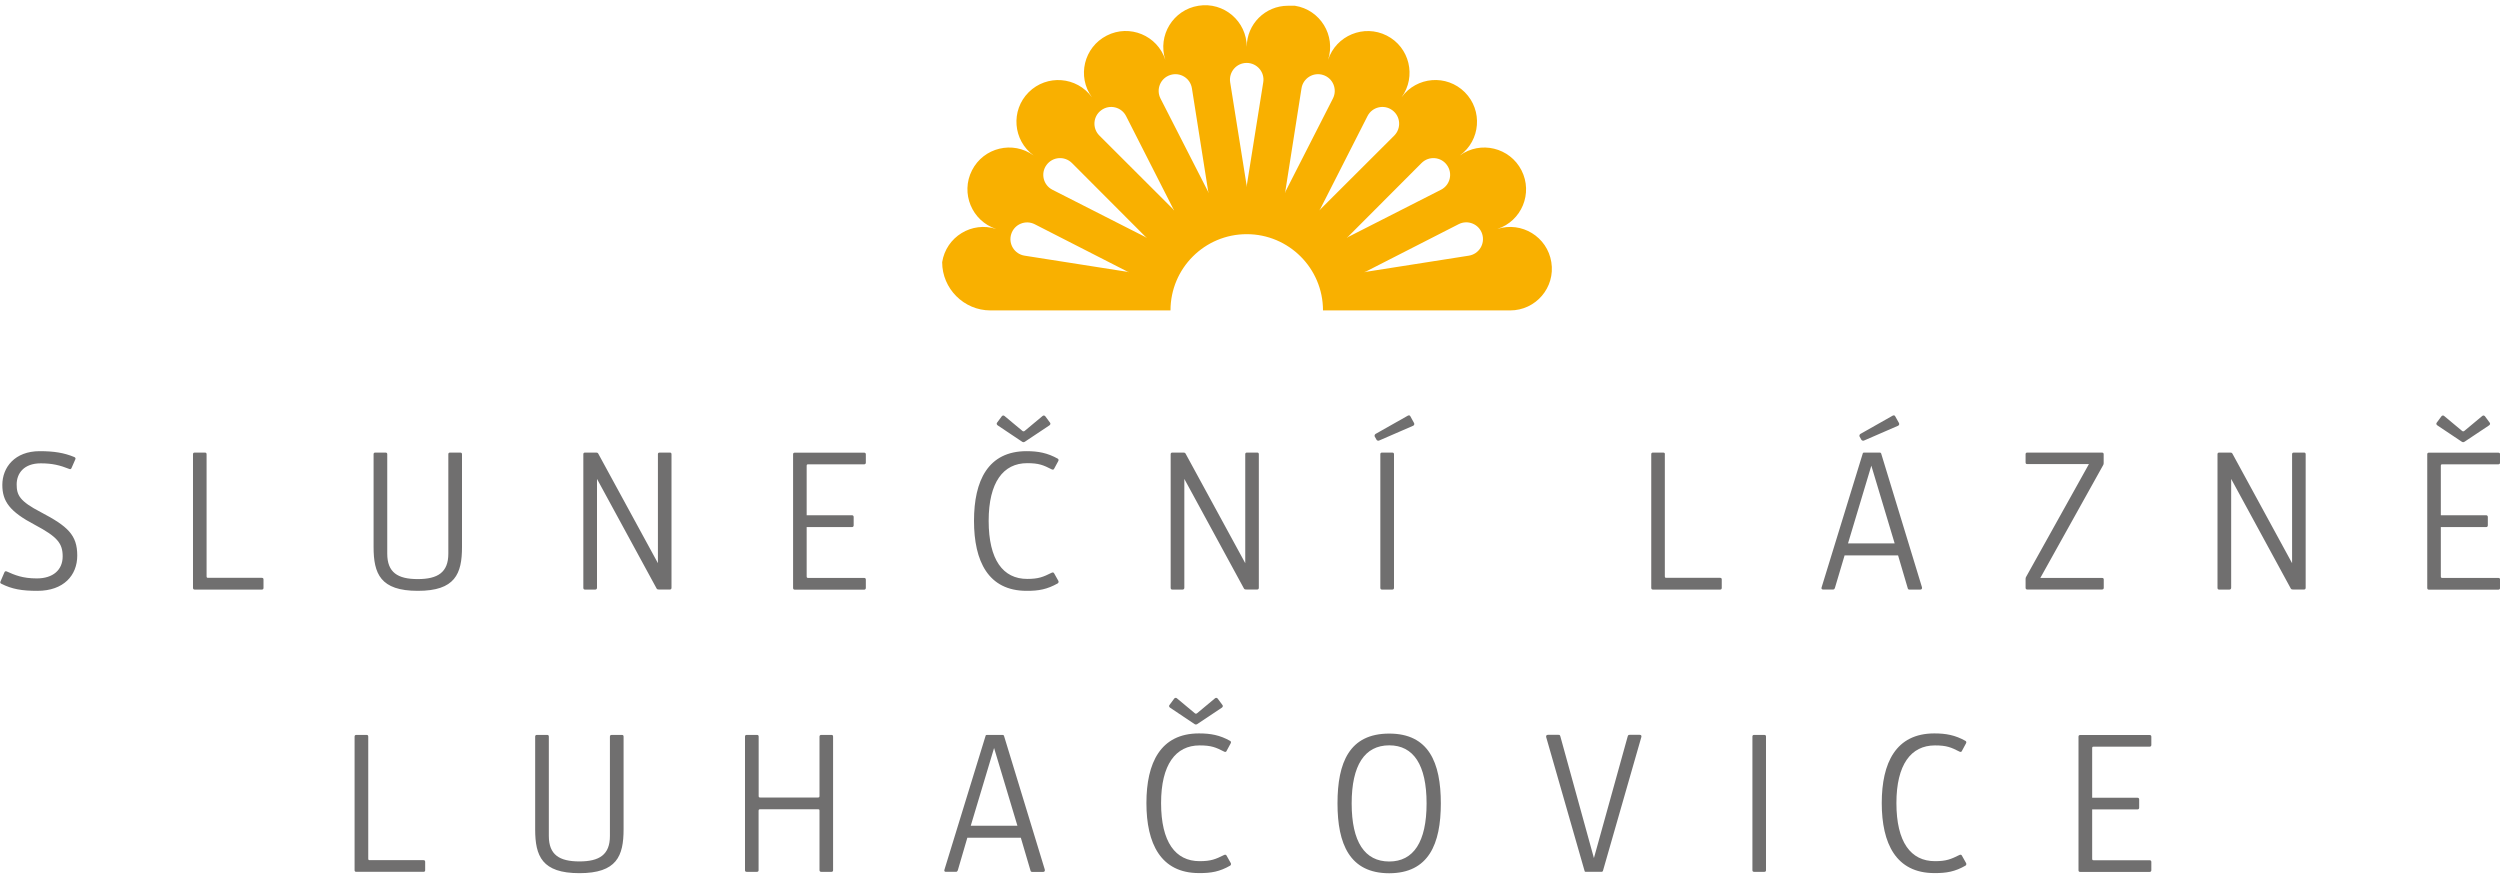
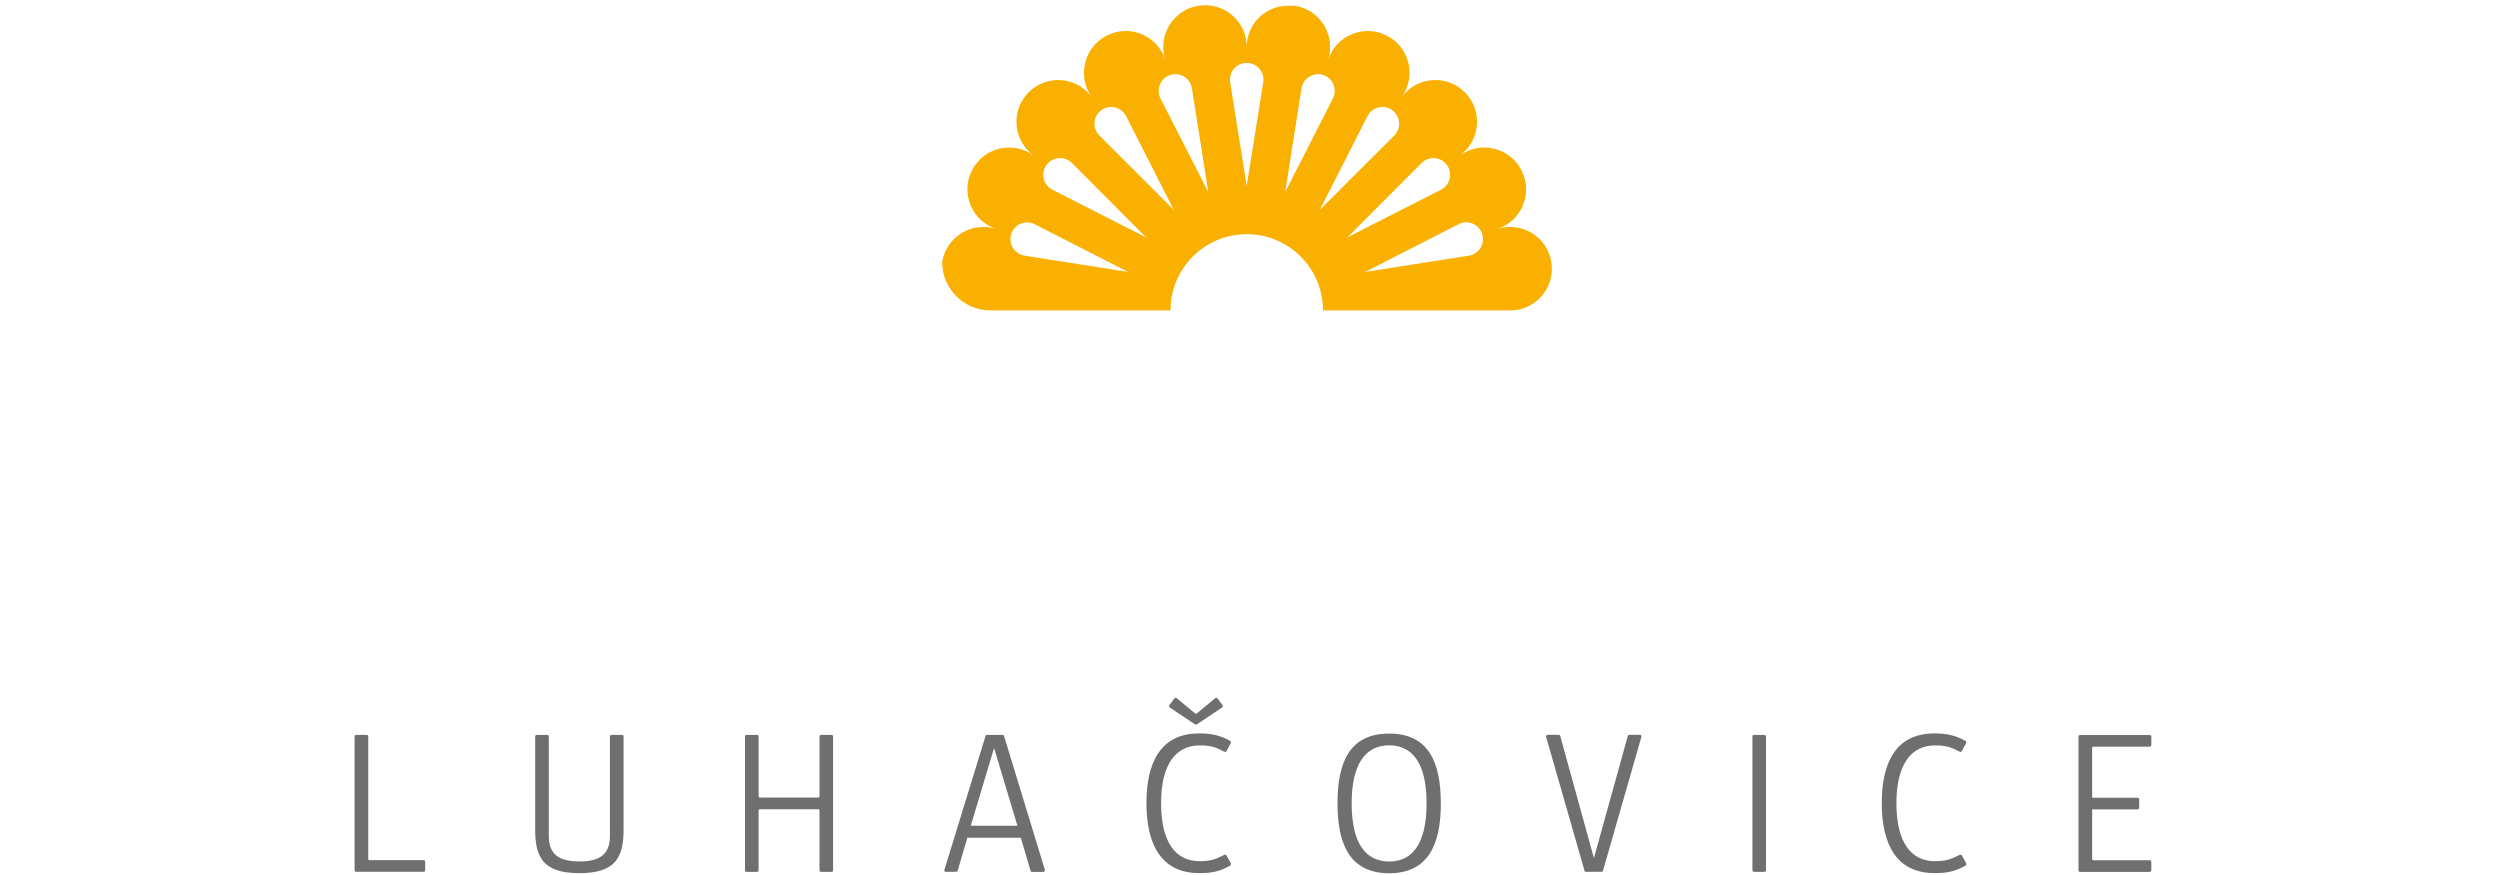
<svg xmlns="http://www.w3.org/2000/svg" xmlns:xlink="http://www.w3.org/1999/xlink" version="1.1" id="Vrstva_1" x="0px" y="0px" width="300px" height="105px" viewBox="0 0 300 105" style="enable-background:new 0 0 300 105;" xml:space="preserve">
  <style type="text/css">
	.st0{clip-path:url(#SVGID_00000070102746536588610830000016032652331670097846_);fill:#706F6F;}
	.st1{clip-path:url(#SVGID_00000070102746536588610830000016032652331670097846_);fill:#F9B000;}
</style>
  <g>
    <defs>
      <rect id="SVGID_1_" y="0.22" width="300" height="104.56" />
    </defs>
    <clipPath id="SVGID_00000014617754659046100390000007179759356879802764_">
      <use xlink:href="#SVGID_1_" style="overflow:visible;" />
    </clipPath>
    <path style="clip-path:url(#SVGID_00000014617754659046100390000007179759356879802764_);fill:#706F6F;" d="M44.19,88.39   c0-0.14-0.07-0.2-0.2-0.2h-1.23c-0.14,0-0.21,0.07-0.21,0.2v16.03c0,0.14,0.07,0.2,0.21,0.2h8.06c0.14,0,0.2-0.07,0.2-0.2v-1   c0-0.14-0.07-0.2-0.2-0.2h-6.47c-0.11,0-0.16-0.05-0.16-0.18V88.39z M74.83,99.52V88.39c0-0.14-0.07-0.2-0.2-0.2H73.4   c-0.14,0-0.21,0.07-0.21,0.2v11.93c0,2.25-1.27,3.05-3.66,3.05c-2.41,0-3.67-0.8-3.67-3.05V88.39c0-0.14-0.07-0.2-0.2-0.2h-1.23   c-0.14,0-0.21,0.07-0.21,0.2v11.13c0,3.21,0.82,5.26,5.31,5.26C74.01,104.78,74.83,102.73,74.83,99.52 M91.22,97.11h6.94   c0.14,0,0.18,0.05,0.18,0.18v7.13c0,0.14,0.09,0.2,0.2,0.2h1.25c0.11,0,0.18-0.07,0.18-0.2V88.39c0-0.14-0.07-0.2-0.18-0.2h-1.25   c-0.11,0-0.2,0.07-0.2,0.2v7.13c0,0.14-0.05,0.18-0.18,0.18h-6.94c-0.14,0-0.18-0.05-0.18-0.18v-7.13c0-0.14-0.07-0.2-0.2-0.2H89.6   c-0.14,0-0.2,0.07-0.2,0.2v16.03c0,0.14,0.07,0.2,0.2,0.2h1.23c0.14,0,0.2-0.07,0.2-0.2v-7.13C91.04,97.16,91.08,97.11,91.22,97.11    M122.09,99.09h-5.6l2.8-9.33L122.09,99.09z M116.08,100.53h6.42l1.16,3.94c0.02,0.09,0.07,0.16,0.21,0.16h1.32   c0.16,0,0.23-0.14,0.18-0.3l-4.89-16.03c-0.02-0.07-0.07-0.11-0.16-0.11h-1.89c-0.09,0-0.14,0.02-0.16,0.11l-4.94,16.07   c-0.05,0.14,0.02,0.25,0.16,0.25h1.23c0.11,0,0.16-0.07,0.21-0.16L116.08,100.53z M147.63,103.87c0.11-0.09,0.11-0.23,0.05-0.32   l-0.5-0.89c-0.07-0.11-0.16-0.11-0.27-0.07c-1.05,0.52-1.59,0.75-2.96,0.75c-2.89,0-4.62-2.28-4.62-6.97   c0-4.62,1.75-6.92,4.62-6.92c1.41,0,1.94,0.23,2.96,0.75c0.09,0.05,0.23,0.05,0.27-0.07l0.48-0.89c0.07-0.11,0.09-0.23-0.02-0.32   c-1.25-0.71-2.37-0.91-3.76-0.91c-4.62,0-6.31,3.53-6.31,8.36c0,4.85,1.71,8.4,6.31,8.4C145.33,104.78,146.36,104.6,147.63,103.87    M143.35,86.89c0.11,0.07,0.21,0.07,0.32,0l2.94-1.96c0.14-0.09,0.16-0.23,0.09-0.32l-0.57-0.77c-0.07-0.09-0.2-0.14-0.32-0.05   l-2.16,1.8c-0.07,0.07-0.21,0.07-0.27,0l-2.16-1.8c-0.11-0.09-0.25-0.05-0.32,0.05l-0.57,0.77c-0.07,0.09-0.05,0.23,0.09,0.32   L143.35,86.89z M172.9,96.41c0-4.92-1.46-8.38-6.19-8.38c-4.78,0-6.21,3.46-6.21,8.38c0,4.87,1.46,8.38,6.21,8.38   C171.44,104.78,172.9,101.28,172.9,96.41 M171.19,96.41c0,4.62-1.57,6.97-4.48,6.97c-2.94,0-4.51-2.35-4.51-6.97   c0-4.6,1.57-6.97,4.51-6.97C169.62,89.44,171.19,91.78,171.19,96.41 M190.29,104.62h1.89c0.09,0,0.16-0.05,0.18-0.14l4.6-16.03   c0.05-0.18-0.04-0.27-0.18-0.27h-1.21c-0.16,0-0.2,0.04-0.25,0.2l-4.05,14.59l-4.03-14.61c-0.05-0.16-0.09-0.18-0.23-0.18h-1.27   c-0.16,0-0.23,0.11-0.2,0.27l4.6,16.03C190.16,104.58,190.2,104.62,190.29,104.62 M210.49,88.19c-0.14,0-0.2,0.07-0.2,0.2v16.03   c0,0.14,0.07,0.2,0.2,0.2h1.23c0.14,0,0.2-0.07,0.2-0.2V88.39c0-0.14-0.07-0.2-0.2-0.2H210.49z M235.87,103.87   c0.11-0.09,0.11-0.23,0.05-0.32l-0.5-0.89c-0.07-0.11-0.16-0.11-0.27-0.07c-1.05,0.52-1.59,0.75-2.96,0.75   c-2.89,0-4.62-2.28-4.62-6.97c0-4.62,1.75-6.92,4.62-6.92c1.41,0,1.94,0.23,2.96,0.75c0.09,0.05,0.23,0.05,0.27-0.07l0.48-0.89   c0.07-0.11,0.09-0.23-0.02-0.32c-1.25-0.71-2.37-0.91-3.76-0.91c-4.62,0-6.31,3.53-6.31,8.36c0,4.85,1.71,8.4,6.31,8.4   C233.57,104.78,234.6,104.6,235.87,103.87 M251.06,95.7v-5.92c0-0.14,0.05-0.18,0.16-0.18h6.74c0.11,0,0.2-0.07,0.2-0.2v-1   c0-0.14-0.09-0.2-0.2-0.2h-8.33c-0.14,0-0.21,0.07-0.21,0.2v16.03c0,0.14,0.07,0.2,0.21,0.2h8.33c0.11,0,0.2-0.07,0.2-0.2v-1   c0-0.14-0.09-0.2-0.2-0.2h-6.74c-0.11,0-0.16-0.05-0.16-0.18v-5.92h5.44c0.11,0,0.2-0.07,0.2-0.2v-1c0-0.14-0.09-0.2-0.2-0.2   H251.06z" />
-     <path style="clip-path:url(#SVGID_00000014617754659046100390000007179759356879802764_);fill:#706F6F;" d="M0.14,70.04   c1.3,0.66,2.48,0.86,4.35,0.86c3.16,0,4.78-1.87,4.78-4.23c0-2.48-1.14-3.51-4.37-5.21C2.35,60.14,2,59.41,2,58.13   c0-1.32,0.86-2.53,2.89-2.53c1.39,0,2.3,0.23,3.44,0.68c0.11,0.05,0.2,0,0.25-0.11l0.46-1.05c0.05-0.11,0.02-0.2-0.11-0.27   c-1.25-0.52-2.46-0.71-4.17-0.71c-2.98,0-4.48,1.94-4.48,4.05c0,1.98,0.89,3.21,3.92,4.8c2.69,1.43,3.32,2.21,3.32,3.78   c0,1.62-1.16,2.64-3.1,2.64c-1.73,0-2.66-0.41-3.62-0.84c-0.14-0.04-0.21-0.02-0.27,0.11l-0.48,1.12C0,69.9,0.05,70,0.14,70.04    M24.79,54.51c0-0.14-0.07-0.2-0.2-0.2h-1.23c-0.14,0-0.2,0.07-0.2,0.2v16.03c0,0.14,0.07,0.21,0.2,0.21h8.06   c0.14,0,0.2-0.07,0.2-0.21v-1c0-0.14-0.07-0.2-0.2-0.2h-6.47c-0.11,0-0.16-0.05-0.16-0.18V54.51z M55.44,65.65V54.51   c0-0.14-0.07-0.2-0.21-0.2H54c-0.14,0-0.2,0.07-0.2,0.2v11.93c0,2.25-1.27,3.05-3.67,3.05c-2.41,0-3.66-0.8-3.66-3.05V54.51   c0-0.14-0.07-0.2-0.21-0.2h-1.23c-0.14,0-0.2,0.07-0.2,0.2v11.13c0,3.21,0.82,5.26,5.3,5.26C54.61,70.91,55.44,68.86,55.44,65.65    M78.95,67.58l-7.13-13.09c-0.07-0.14-0.11-0.18-0.32-0.18h-1.3c-0.14,0-0.2,0.07-0.2,0.2v16.03c0,0.14,0.07,0.21,0.2,0.21h1.23   c0.11,0,0.21-0.07,0.21-0.21V57.47l7.12,13.09c0.07,0.14,0.11,0.18,0.32,0.18h1.32c0.11,0,0.18-0.07,0.18-0.21V54.51   c0-0.14-0.07-0.2-0.18-0.2h-1.25c-0.14,0-0.2,0.07-0.2,0.2V67.58z M96.8,61.82V55.9c0-0.14,0.05-0.18,0.16-0.18h6.74   c0.11,0,0.2-0.07,0.2-0.2v-1c0-0.14-0.09-0.2-0.2-0.2h-8.33c-0.14,0-0.2,0.07-0.2,0.2v16.03c0,0.14,0.07,0.21,0.2,0.21h8.33   c0.11,0,0.2-0.07,0.2-0.21v-1c0-0.14-0.09-0.2-0.2-0.2h-6.74c-0.11,0-0.16-0.05-0.16-0.18v-5.92h5.44c0.11,0,0.2-0.07,0.2-0.21v-1   c0-0.14-0.09-0.21-0.2-0.21H96.8z M126.94,70c0.11-0.09,0.11-0.23,0.05-0.32l-0.5-0.89c-0.07-0.11-0.16-0.11-0.27-0.07   c-1.05,0.52-1.59,0.75-2.96,0.75c-2.89,0-4.62-2.28-4.62-6.97c0-4.62,1.75-6.92,4.62-6.92c1.41,0,1.94,0.23,2.96,0.75   c0.09,0.04,0.23,0.04,0.27-0.07l0.48-0.89c0.07-0.11,0.09-0.23-0.02-0.32c-1.25-0.7-2.37-0.91-3.76-0.91   c-4.62,0-6.31,3.53-6.31,8.36c0,4.85,1.71,8.4,6.31,8.4C124.64,70.91,125.66,70.72,126.94,70 M122.66,53.01   c0.11,0.07,0.2,0.07,0.32,0l2.94-1.96c0.14-0.09,0.16-0.23,0.09-0.32l-0.57-0.77c-0.07-0.09-0.2-0.14-0.32-0.05l-2.16,1.8   c-0.07,0.07-0.21,0.07-0.27,0l-2.16-1.8c-0.11-0.09-0.25-0.05-0.32,0.05l-0.57,0.77c-0.07,0.09-0.04,0.23,0.09,0.32L122.66,53.01z    M149.43,67.58l-7.13-13.09c-0.07-0.14-0.11-0.18-0.32-0.18h-1.3c-0.14,0-0.2,0.07-0.2,0.2v16.03c0,0.14,0.07,0.21,0.2,0.21h1.23   c0.11,0,0.21-0.07,0.21-0.21V57.47l7.12,13.09c0.07,0.14,0.11,0.18,0.32,0.18h1.32c0.11,0,0.18-0.07,0.18-0.21V54.51   c0-0.14-0.07-0.2-0.18-0.2h-1.25c-0.14,0-0.2,0.07-0.2,0.2V67.58z M165.84,54.31c-0.14,0-0.2,0.07-0.2,0.2v16.03   c0,0.14,0.07,0.21,0.2,0.21h1.23c0.14,0,0.21-0.07,0.21-0.21V54.51c0-0.14-0.07-0.2-0.21-0.2H165.84z M165.48,52.87l4.1-1.78   c0.14-0.07,0.16-0.2,0.11-0.32l-0.45-0.82c-0.05-0.11-0.18-0.14-0.3-0.07l-3.87,2.19c-0.11,0.07-0.14,0.2-0.11,0.3l0.23,0.41   C165.23,52.85,165.37,52.92,165.48,52.87 M199.79,54.51c0-0.14-0.07-0.2-0.21-0.2h-1.23c-0.14,0-0.2,0.07-0.2,0.2v16.03   c0,0.14,0.07,0.21,0.2,0.21h8.06c0.14,0,0.2-0.07,0.2-0.21v-1c0-0.14-0.07-0.2-0.2-0.2h-6.47c-0.11,0-0.16-0.05-0.16-0.18V54.51z    M227.36,65.21h-5.6l2.8-9.33L227.36,65.21z M221.35,66.65h6.42l1.16,3.94c0.02,0.09,0.07,0.16,0.2,0.16h1.32   c0.16,0,0.23-0.14,0.18-0.3l-4.89-16.03c-0.02-0.07-0.07-0.11-0.16-0.11h-1.89c-0.09,0-0.14,0.02-0.16,0.11l-4.94,16.07   c-0.05,0.14,0.02,0.25,0.16,0.25h1.23c0.11,0,0.16-0.07,0.2-0.16L221.35,66.65z M223.67,52.87l4.1-1.78   c0.14-0.07,0.16-0.2,0.11-0.32l-0.46-0.82c-0.05-0.11-0.18-0.14-0.3-0.07l-3.87,2.19c-0.11,0.07-0.14,0.2-0.11,0.3l0.23,0.41   C223.42,52.85,223.55,52.92,223.67,52.87 M243.27,54.31c-0.14,0-0.2,0.07-0.2,0.2v0.98c0,0.14,0.07,0.2,0.2,0.2h7.4l-7.53,13.52   c-0.05,0.07-0.07,0.16-0.07,0.25v1.07c0,0.14,0.07,0.21,0.2,0.21h8.97c0.14,0,0.21-0.07,0.21-0.21v-1c0-0.11-0.07-0.18-0.21-0.18   h-7.4l7.53-13.52c0.05-0.07,0.07-0.16,0.07-0.25v-1.07c0-0.14-0.07-0.2-0.21-0.2H243.27z M275.05,67.58l-7.13-13.09   c-0.07-0.14-0.11-0.18-0.32-0.18h-1.3c-0.14,0-0.2,0.07-0.2,0.2v16.03c0,0.14,0.07,0.21,0.2,0.21h1.23c0.11,0,0.21-0.07,0.21-0.21   V57.47l7.12,13.09c0.07,0.14,0.11,0.18,0.32,0.18h1.32c0.11,0,0.18-0.07,0.18-0.21V54.51c0-0.14-0.07-0.2-0.18-0.2h-1.25   c-0.14,0-0.2,0.07-0.2,0.2V67.58z M292.9,61.82V55.9c0-0.14,0.05-0.18,0.16-0.18h6.74c0.11,0,0.21-0.07,0.21-0.2v-1   c0-0.14-0.09-0.2-0.21-0.2h-8.33c-0.14,0-0.2,0.07-0.2,0.2v16.03c0,0.14,0.07,0.21,0.2,0.21h8.33c0.11,0,0.21-0.07,0.21-0.21v-1   c0-0.14-0.09-0.2-0.21-0.2h-6.74c-0.11,0-0.16-0.05-0.16-0.18v-5.92h5.44c0.11,0,0.2-0.07,0.2-0.21v-1c0-0.14-0.09-0.21-0.2-0.21   H292.9z M295.42,53.01c0.11,0.07,0.2,0.07,0.32,0l2.94-1.96c0.14-0.09,0.16-0.23,0.09-0.32l-0.57-0.77   c-0.07-0.09-0.2-0.14-0.32-0.05l-2.16,1.8c-0.07,0.07-0.2,0.07-0.27,0l-2.16-1.8c-0.11-0.09-0.25-0.05-0.32,0.05l-0.57,0.77   c-0.07,0.09-0.05,0.23,0.09,0.32L295.42,53.01z" />
    <path style="clip-path:url(#SVGID_00000014617754659046100390000007179759356879802764_);fill:#F9B000;" d="M186.16,31.46   c-0.48-3.04-3.56-4.93-6.49-3.98c2.93-0.95,4.31-4.29,2.91-7.04c-1.4-2.74-4.92-3.59-7.4-1.78c2.49-1.81,2.77-5.41,0.6-7.59   c-2.18-2.18-5.78-1.89-7.59,0.6c1.81-2.49,0.96-6.01-1.78-7.4s-6.08-0.01-7.04,2.91c0.95-2.93-0.94-6.01-3.98-6.49h-0.84   c-2.73,0-4.94,2.21-4.94,4.94c0-3.08-2.75-5.43-5.79-4.94c-3.04,0.48-4.93,3.56-3.98,6.49c-0.95-2.93-4.29-4.31-7.03-2.91   c-2.74,1.4-3.59,4.91-1.78,7.4c-1.81-2.49-5.41-2.77-7.59-0.6c-2.18,2.18-1.89,5.78,0.6,7.59c-2.49-1.81-6.01-0.96-7.4,1.78   c-1.4,2.74-0.01,6.09,2.91,7.04c-2.93-0.95-6.01,0.94-6.49,3.98c0,3.18,2.61,5.79,5.79,5.79h21.61c0-5.06,4.1-9.15,9.15-9.15   s9.15,4.1,9.15,9.15h22.46C184.3,37.25,186.65,34.5,186.16,31.46 M135.49,32.68l-0.19-0.06l-12.35-1.94   c-1.22-0.19-1.98-1.43-1.6-2.6c0.38-1.18,1.72-1.73,2.82-1.17l11.14,5.69l0.19,0.06l-0.1-0.01L135.49,32.68z M137.6,28.55   l-0.16-0.11l-11.15-5.67c-1.1-0.56-1.44-1.97-0.71-2.97c0.73-1,2.17-1.11,3.05-0.24l8.83,8.85l0.16,0.12l-0.09-0.05L137.6,28.55z    M140.88,25.26l-0.11-0.16l-8.85-8.84c-0.87-0.87-0.76-2.32,0.24-3.04c1-0.73,2.41-0.39,2.97,0.71l5.67,11.15l0.12,0.16l-0.07-0.07   L140.88,25.26z M145.01,23.15l-0.06-0.19l-5.69-11.14c-0.56-1.1-0.01-2.44,1.17-2.82c1.18-0.38,2.41,0.38,2.6,1.6l1.95,12.35   l0.06,0.19l-0.05-0.09L145.01,23.15z M151.59,9.87l-1.97,12.35v0.2l-0.01-0.1l-0.02,0.1v-0.2l-1.97-12.35   c-0.19-1.22,0.75-2.32,1.98-2.32C150.84,7.55,151.79,8.66,151.59,9.87 M154.27,22.96l-0.06,0.19l0.01-0.1l-0.04,0.09l0.06-0.19   l1.94-12.35c0.19-1.22,1.43-1.98,2.6-1.6c1.18,0.38,1.73,1.72,1.17,2.82L154.27,22.96z M158.46,25.1l-0.12,0.16l0.05-0.09   l-0.07,0.07l0.11-0.16l5.67-11.15c0.56-1.1,1.97-1.44,2.97-0.71c1,0.73,1.11,2.17,0.24,3.05L158.46,25.1z M161.62,28.55l0.07-0.07   l-0.09,0.05l0.16-0.12l8.83-8.85c0.87-0.87,2.32-0.76,3.04,0.24c0.73,1,0.39,2.41-0.71,2.97l-11.15,5.67L161.62,28.55z    M176.26,30.68l-12.35,1.94l-0.19,0.06l0.09-0.04l-0.1,0.01l0.19-0.06l11.14-5.69c1.1-0.56,2.44-0.01,2.82,1.17   C178.24,29.25,177.48,30.49,176.26,30.68" />
  </g>
</svg>